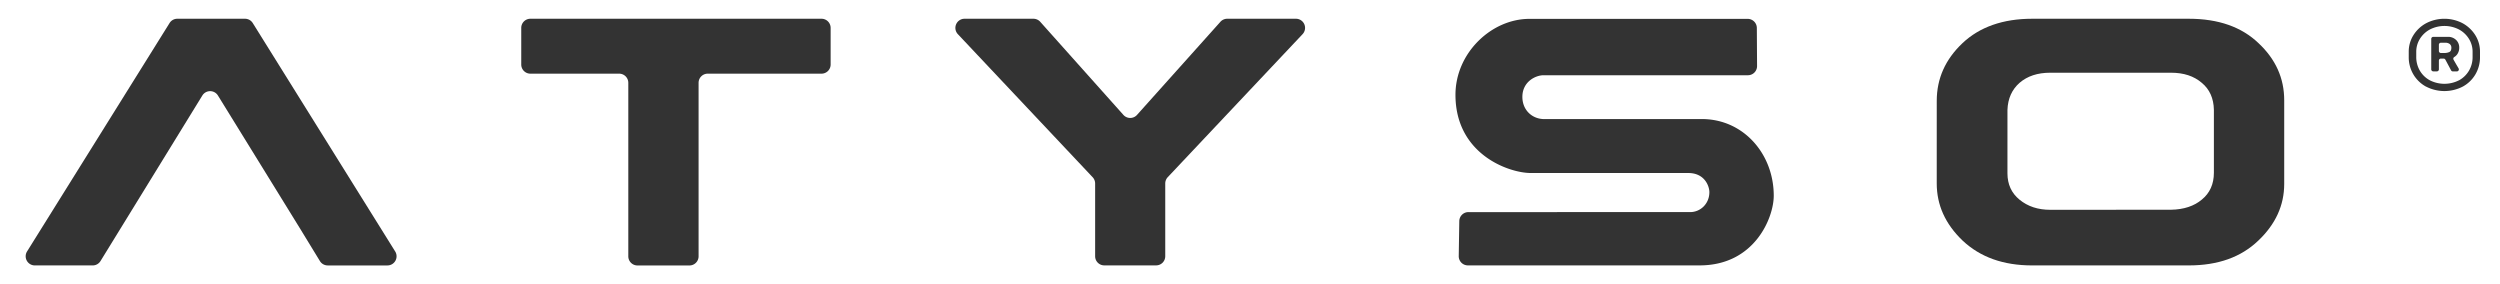
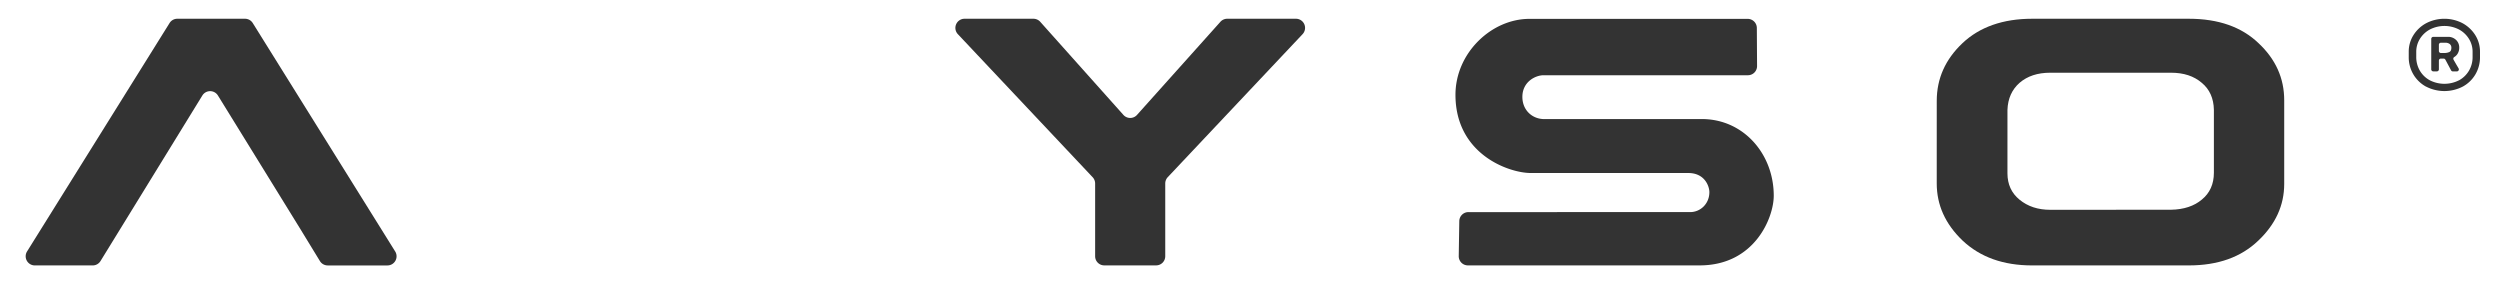
<svg xmlns="http://www.w3.org/2000/svg" id="Layer_1" data-name="Layer 1" viewBox="0 0 2000 227">
  <defs>
    <style>.cls-1{fill:#333;}</style>
  </defs>
  <title>atyso black original</title>
  <path class="cls-1" d="M1549.4,80.69c0-17.83,6.85-33.16,20.55-46.13S1602.39,15,1625.71,15h125.37c23.64,0,42.23,6.56,55.75,19.54,13.69,12.82,20.54,28,20.54,45.66l0,66.92c0,17.05-6.85,32.21-20.71,45.35-13.86,13.3-32.29,19.86-55.59,19.86H1625.67c-23,0-41.41-6.56-55.59-19.86-13.86-13.29-20.7-28.46-20.69-45.81Zm187.31,87.1c10.43-.16,18.74-3,24.78-8.14,6.35-5.16,9.61-12.35,9.62-21.42V87.88c-.16-9.23-3.43-16.42-9.62-21.57-6.36-5.48-14.51-8.14-24.77-8.14h-96.52c-10.1,0-18.26,2.66-24.62,8.14-6,5.31-9.3,12.5-9.62,21.57V138.7c0,8.76,3.26,15.79,9.61,21,6.68,5.48,14.84,8.14,24.62,8.14Z" />
-   <path class="cls-1" d="M657.23,15H424.35A7.31,7.31,0,0,0,417,22.31V51.62a7.31,7.31,0,0,0,7.32,7.31h71a7.32,7.32,0,0,1,7.32,7.32l0,138.8a7.32,7.32,0,0,0,7.32,7.32h41.6a7.31,7.31,0,0,0,7.31-7.32l0-138.8a7.32,7.32,0,0,1,7.32-7.32h91a7.31,7.31,0,0,0,7.32-7.31V22.31A7.31,7.31,0,0,0,657.23,15Z" />
  <path class="cls-1" d="M932.2,146.76V205a7.32,7.32,0,0,1-7.32,7.31H883.42a7.31,7.31,0,0,1-7.31-7.31V146.77a7.36,7.36,0,0,0-2-5L766.31,27.35A7.32,7.32,0,0,1,771.63,15h55.1a7.33,7.33,0,0,1,5.46,2.44l66.53,74.48a7.3,7.3,0,0,0,10.9,0l66.73-74.5A7.31,7.31,0,0,1,981.8,15h54.93a7.31,7.31,0,0,1,5.33,12.33L934.19,141.75A7.35,7.35,0,0,0,932.2,146.76Z" />
  <path class="cls-1" d="M1361.48,95.24l-127.15,0c-9.25-.54-16.43-7.61-16.43-17.72,0-12.31,10.73-17.33,16.88-17.33h163.55a7.31,7.31,0,0,0,7.32-7.36l-.18-30.47a7.33,7.33,0,0,0-7.32-7.27H1223.54c-30.34,0-59.17,27.24-59.17,60.75,0,47.75,42.92,62.57,60.25,62.57h126c13.48,0,16.88,11,16.88,15.27,0,9.36-7.15,16-15.38,16H1174.75a7.32,7.32,0,0,0-7.32,7.2l-.44,28a7.31,7.31,0,0,0,7.31,7.43h185.44c44,0,59.26-38.24,59.26-55.72C1419,123,1394.66,95.24,1361.48,95.24Z" />
  <path class="cls-1" d="M196,15H141.85a7.31,7.31,0,0,0-6.2,3.45l-114,182.7a7.32,7.32,0,0,0,6.21,11.19H74.16a7.32,7.32,0,0,0,6.23-3.48l15.76-25.61,22.41-36.43,43.32-70.42a7.32,7.32,0,0,1,12.46,0l43.48,70.43,22.48,36.43,15.63,25.59a7.33,7.33,0,0,0,6.24,3.5h47.77a7.31,7.31,0,0,0,6.2-11.19L202.22,18.46A7.34,7.34,0,0,0,196,15Z" />
  <path class="cls-1" d="M1940.81,69.29a26.5,26.5,0,0,1-10.12-9.78,26.83,26.83,0,0,1-3.7-14v-4a24.73,24.73,0,0,1,3.75-13.38,27.31,27.31,0,0,1,10.19-9.55,31.56,31.56,0,0,1,29.14,0,27.51,27.51,0,0,1,10.18,9.58A24.63,24.63,0,0,1,1984,41.48v4a27,27,0,0,1-3.66,14,26.37,26.37,0,0,1-10.1,9.78,32,32,0,0,1-29.43,0Zm26.34-5a20.78,20.78,0,0,0,8-7.71,21.2,21.2,0,0,0,2.92-11.08V41.54a19.42,19.42,0,0,0-2.92-10.47,21.09,21.09,0,0,0-8-7.5,25.47,25.47,0,0,0-23.22,0,21.22,21.22,0,0,0-8,7.5A19.51,19.51,0,0,0,1933,41.54v3.92a21.47,21.47,0,0,0,2.89,11.08,20.57,20.57,0,0,0,8,7.71,25.68,25.68,0,0,0,23.28,0ZM1945,55.56V31.1a1.62,1.62,0,0,1,1.62-1.62h11.59a9.07,9.07,0,0,1,6.66,2.48,8.26,8.26,0,0,1,2.51,6.12,9,9,0,0,1-1.55,5.28,7.44,7.44,0,0,1-2.39,2.24,1.61,1.61,0,0,0-.59,2.19l2.25,3.91c.6,1,1.19,2,1.77,3a1.62,1.62,0,0,1-1.41,2.43h-3.16a1.62,1.62,0,0,1-1.43-.86l-4.57-8.55a1.62,1.62,0,0,0-1.43-.86h-2.14a1.62,1.62,0,0,0-1.62,1.62v7a1.62,1.62,0,0,1-1.62,1.62h-2.87A1.62,1.62,0,0,1,1945,55.56Zm6.11-14.78a1.63,1.63,0,0,0,1.62,1.63h2.82a10,10,0,0,0,3.76-.72c1.19-.49,1.78-1.65,1.78-3.5a3.61,3.61,0,0,0-1.35-3,5.65,5.65,0,0,0-3.55-1h-3.46a1.62,1.62,0,0,0-1.62,1.62Z" />
</svg>